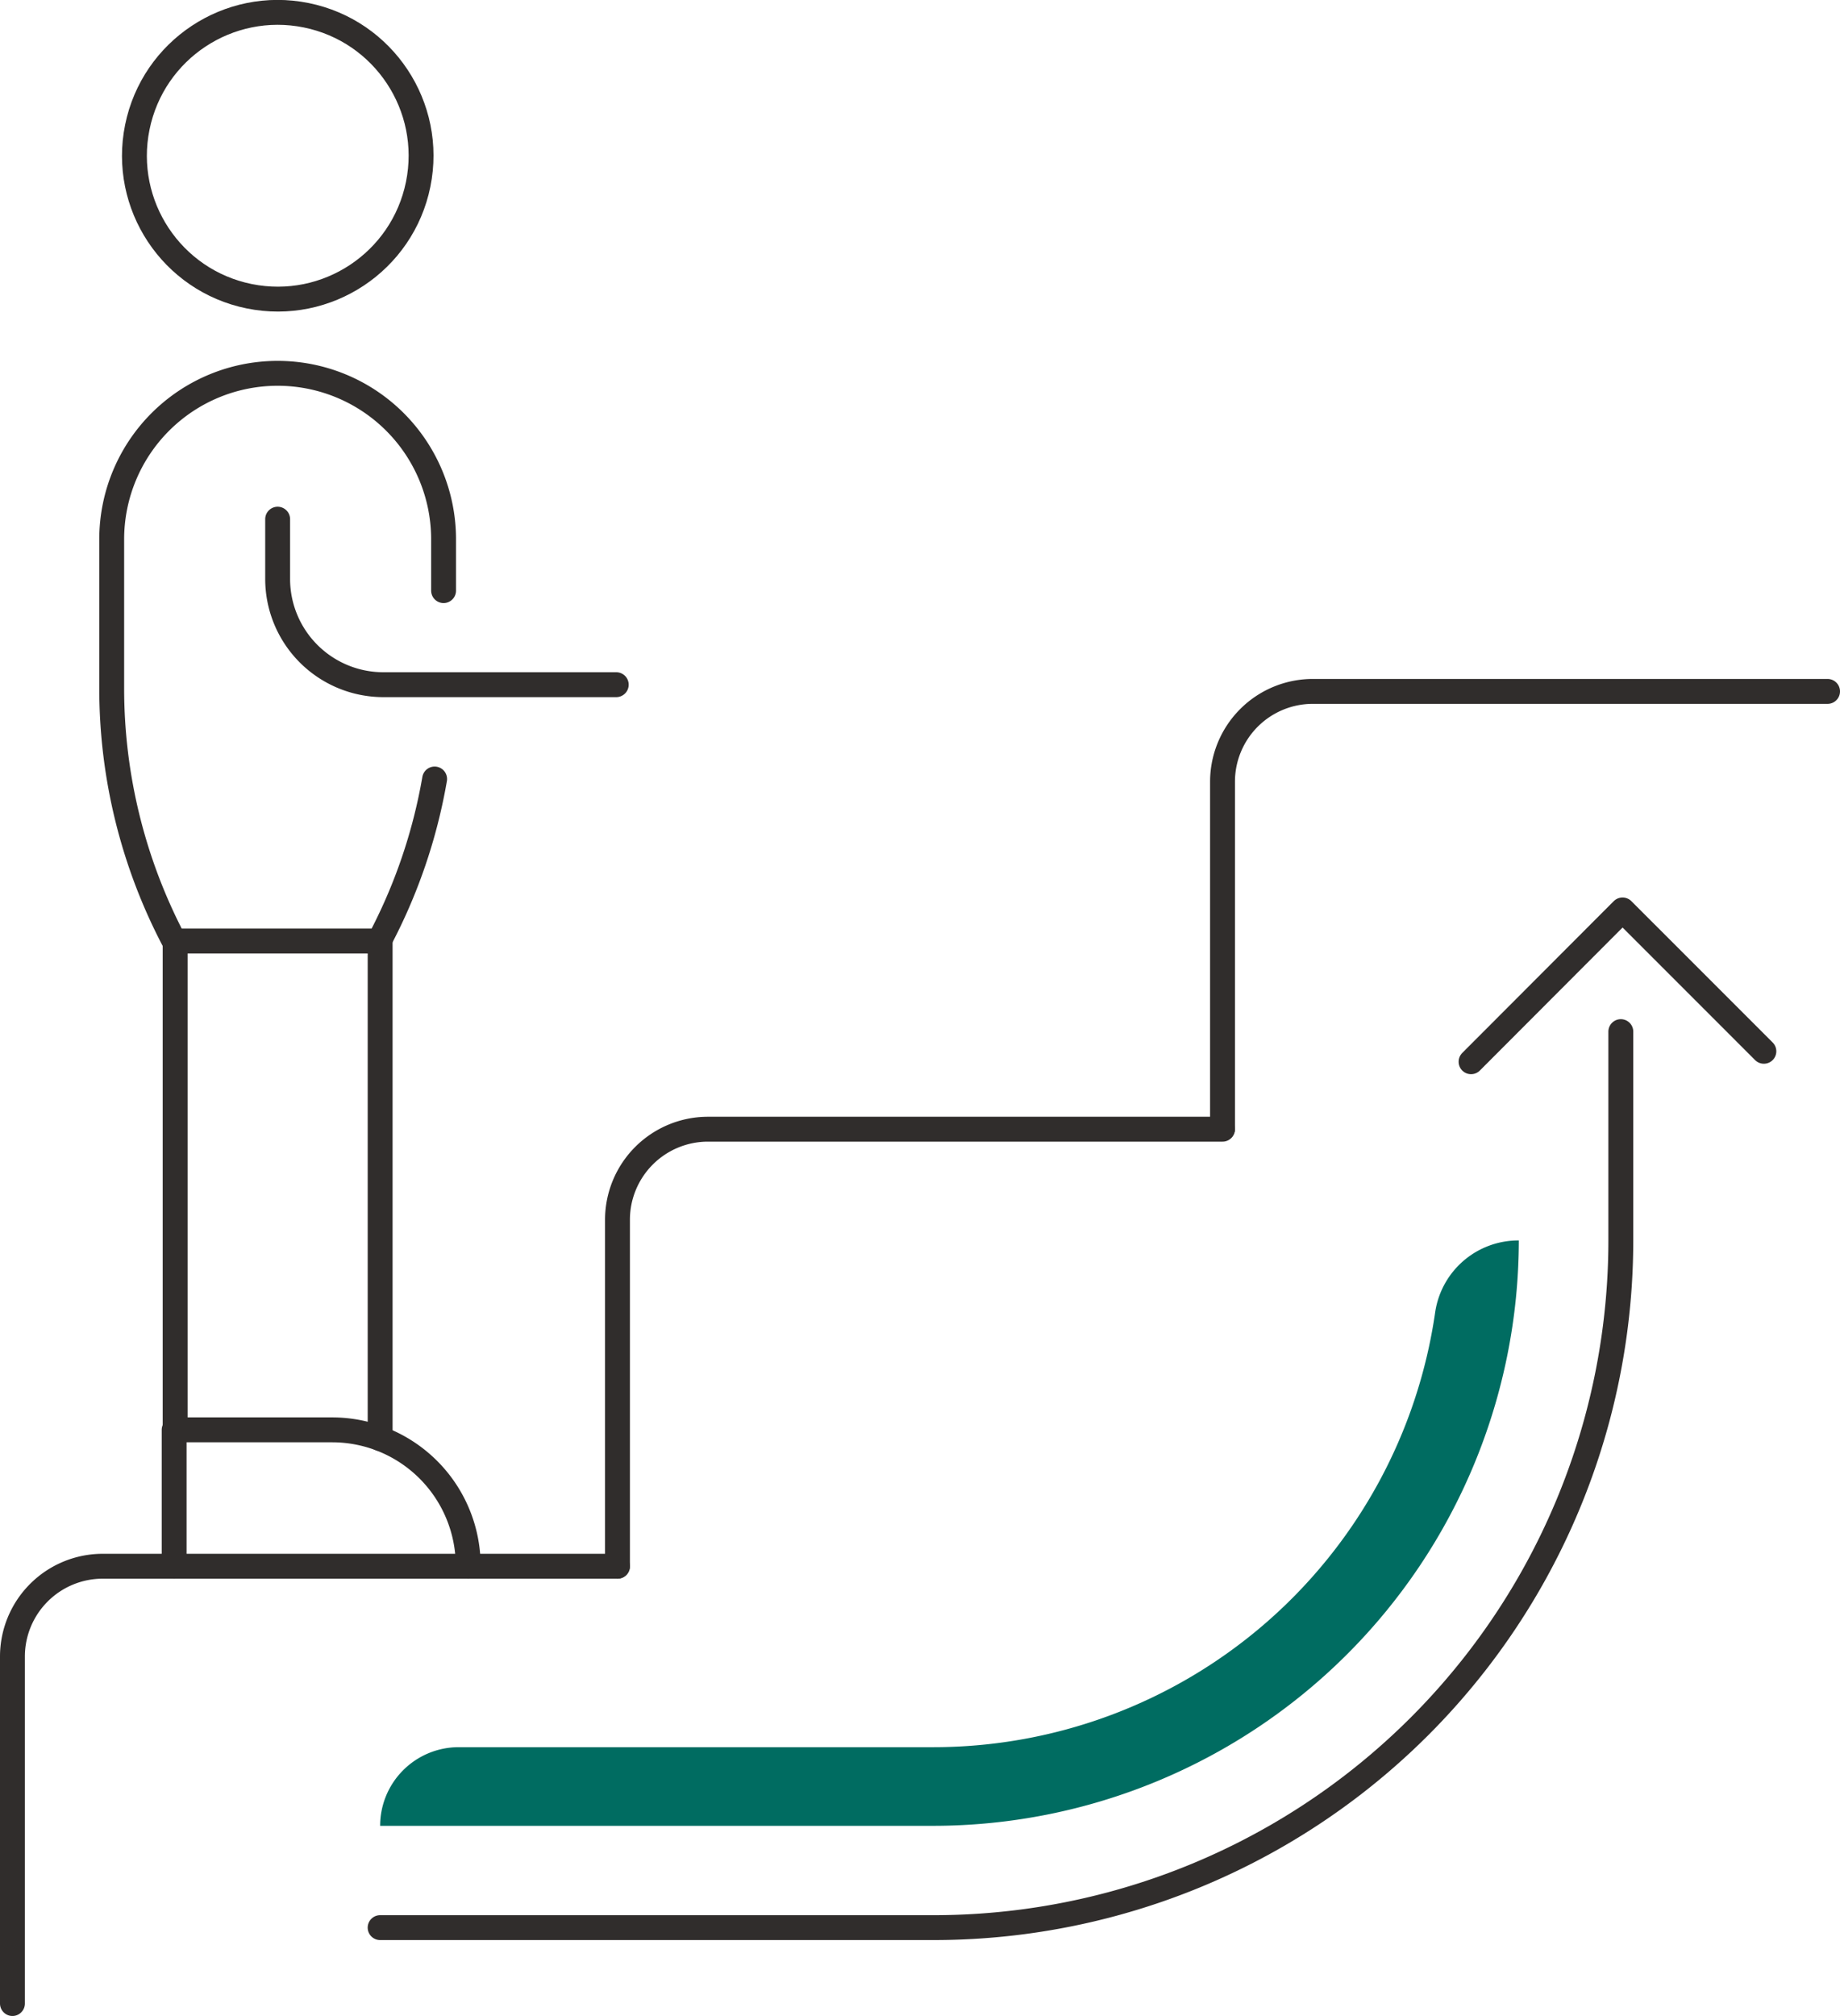
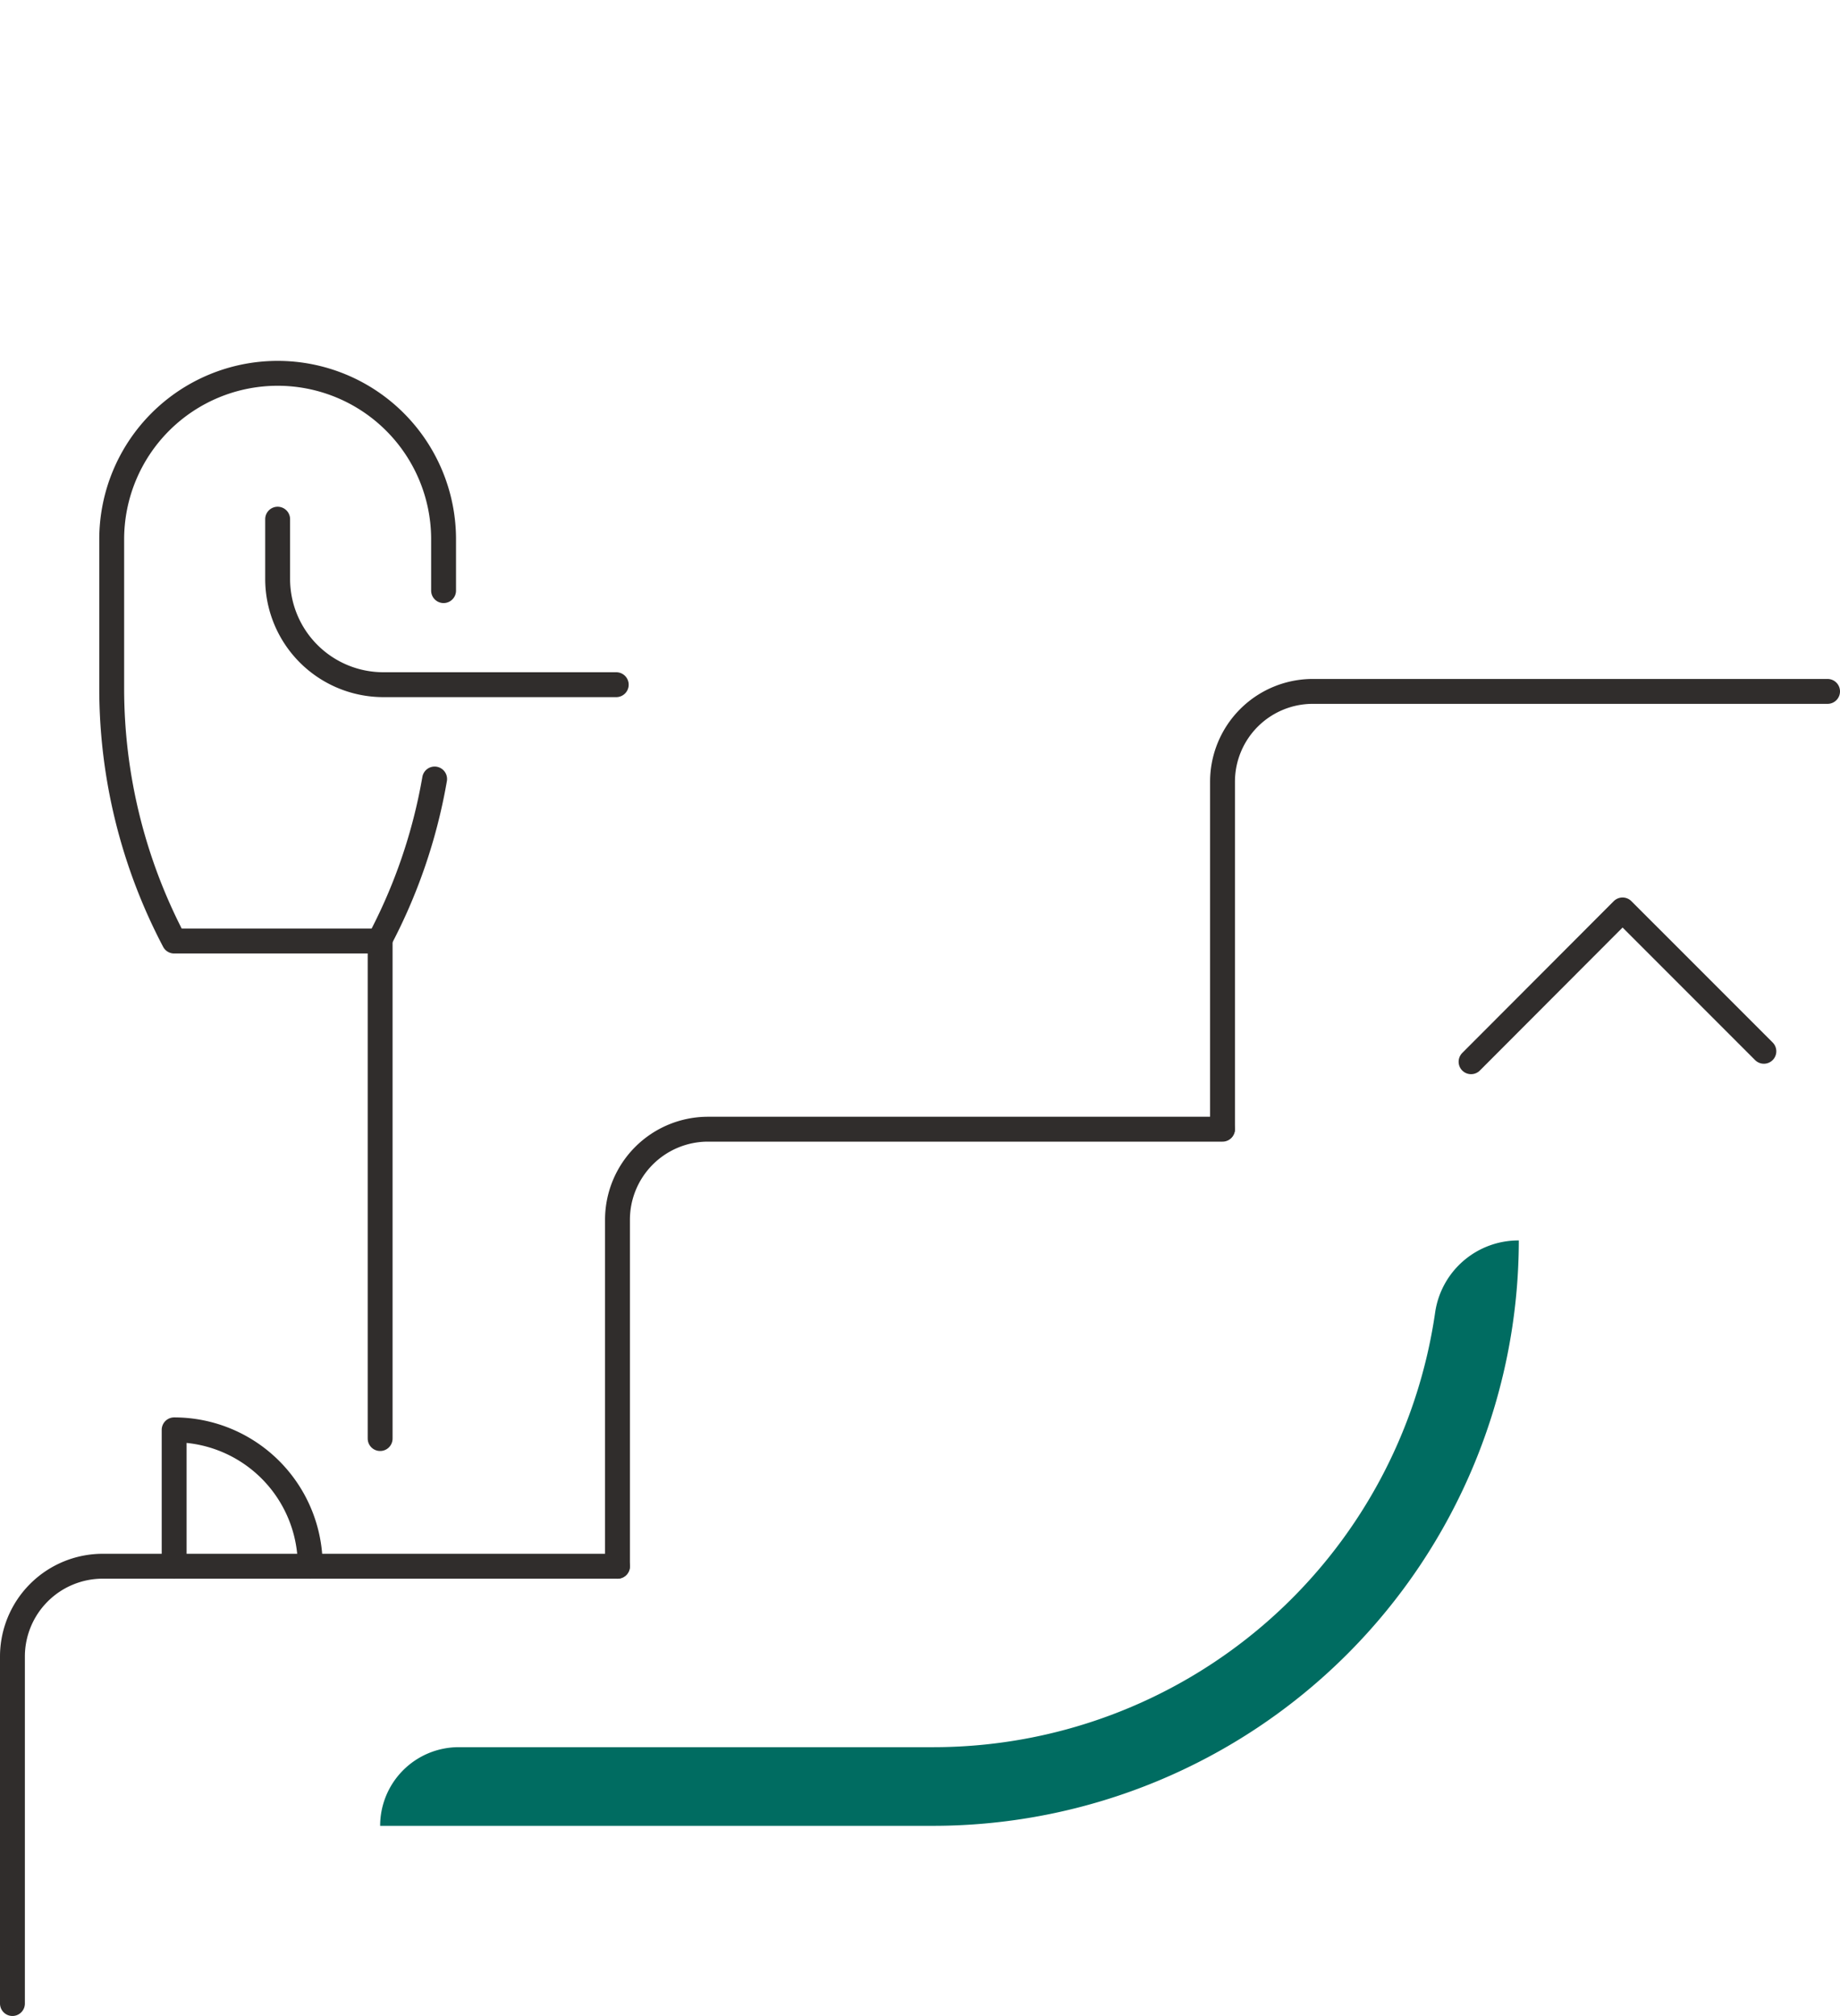
<svg xmlns="http://www.w3.org/2000/svg" viewBox="0 0 73.96 81">
  <defs>
    <style>
      .a {
        fill: none;
        stroke: #302d2c;
        stroke-linecap: round;
        stroke-linejoin: round;
      }

      .b {
        fill: #006c61;
      }
    </style>
  </defs>
  <g>
    <path class="a" d="M.5,80.5V66.56a3.63,3.63,0,0,1,3.63-3.63H24.82" />
    <path class="a" d="M24.82,62.93V49a3.64,3.64,0,0,1,3.63-3.63H49.14" />
    <path class="a" d="M49.14,45.35V31.41a3.63,3.63,0,0,1,3.63-3.63H73.46" />
-     <circle class="a" cx="11.16" cy="6.26" r="5.76" transform="translate(2.81 15.95) rotate(-78.53)" />
    <line class="a" x1="15.28" y1="37.81" x2="15.28" y2="57.8" />
-     <line class="a" x1="7.04" y1="57.45" x2="7.04" y2="37.81" />
    <path class="a" d="M11.16,20.86v2.4a4.25,4.25,0,0,0,4.25,4.25h9.36" />
-     <path class="a" d="M7,62.93V57.45h6.35a5.47,5.47,0,0,1,5.47,5.48h0" />
+     <path class="a" d="M7,62.93V57.45a5.47,5.47,0,0,1,5.47,5.48h0" />
    <path class="a" d="M17.83,23.73V21.62A6.67,6.67,0,0,0,11.16,15h0a6.67,6.67,0,0,0-6.67,6.67v6A21.79,21.79,0,0,0,7,37.81h8.24a21.75,21.75,0,0,0,2.23-6.51" />
    <path class="b" d="M37.53,73.36H15.28a3.16,3.16,0,0,1,3.15-3.16h19.1A20.38,20.38,0,0,0,57.69,52.71a3.38,3.38,0,0,1,3.36-2.87h0A23.55,23.55,0,0,1,37.53,73.36Z" />
-     <path class="a" d="M15.28,77.45H37.53A27.62,27.62,0,0,0,65.15,49.84h0V41.45" />
    <polyline class="a" points="59.13 42.66 65.22 36.56 70.9 42.24" />
  </g>
</svg>